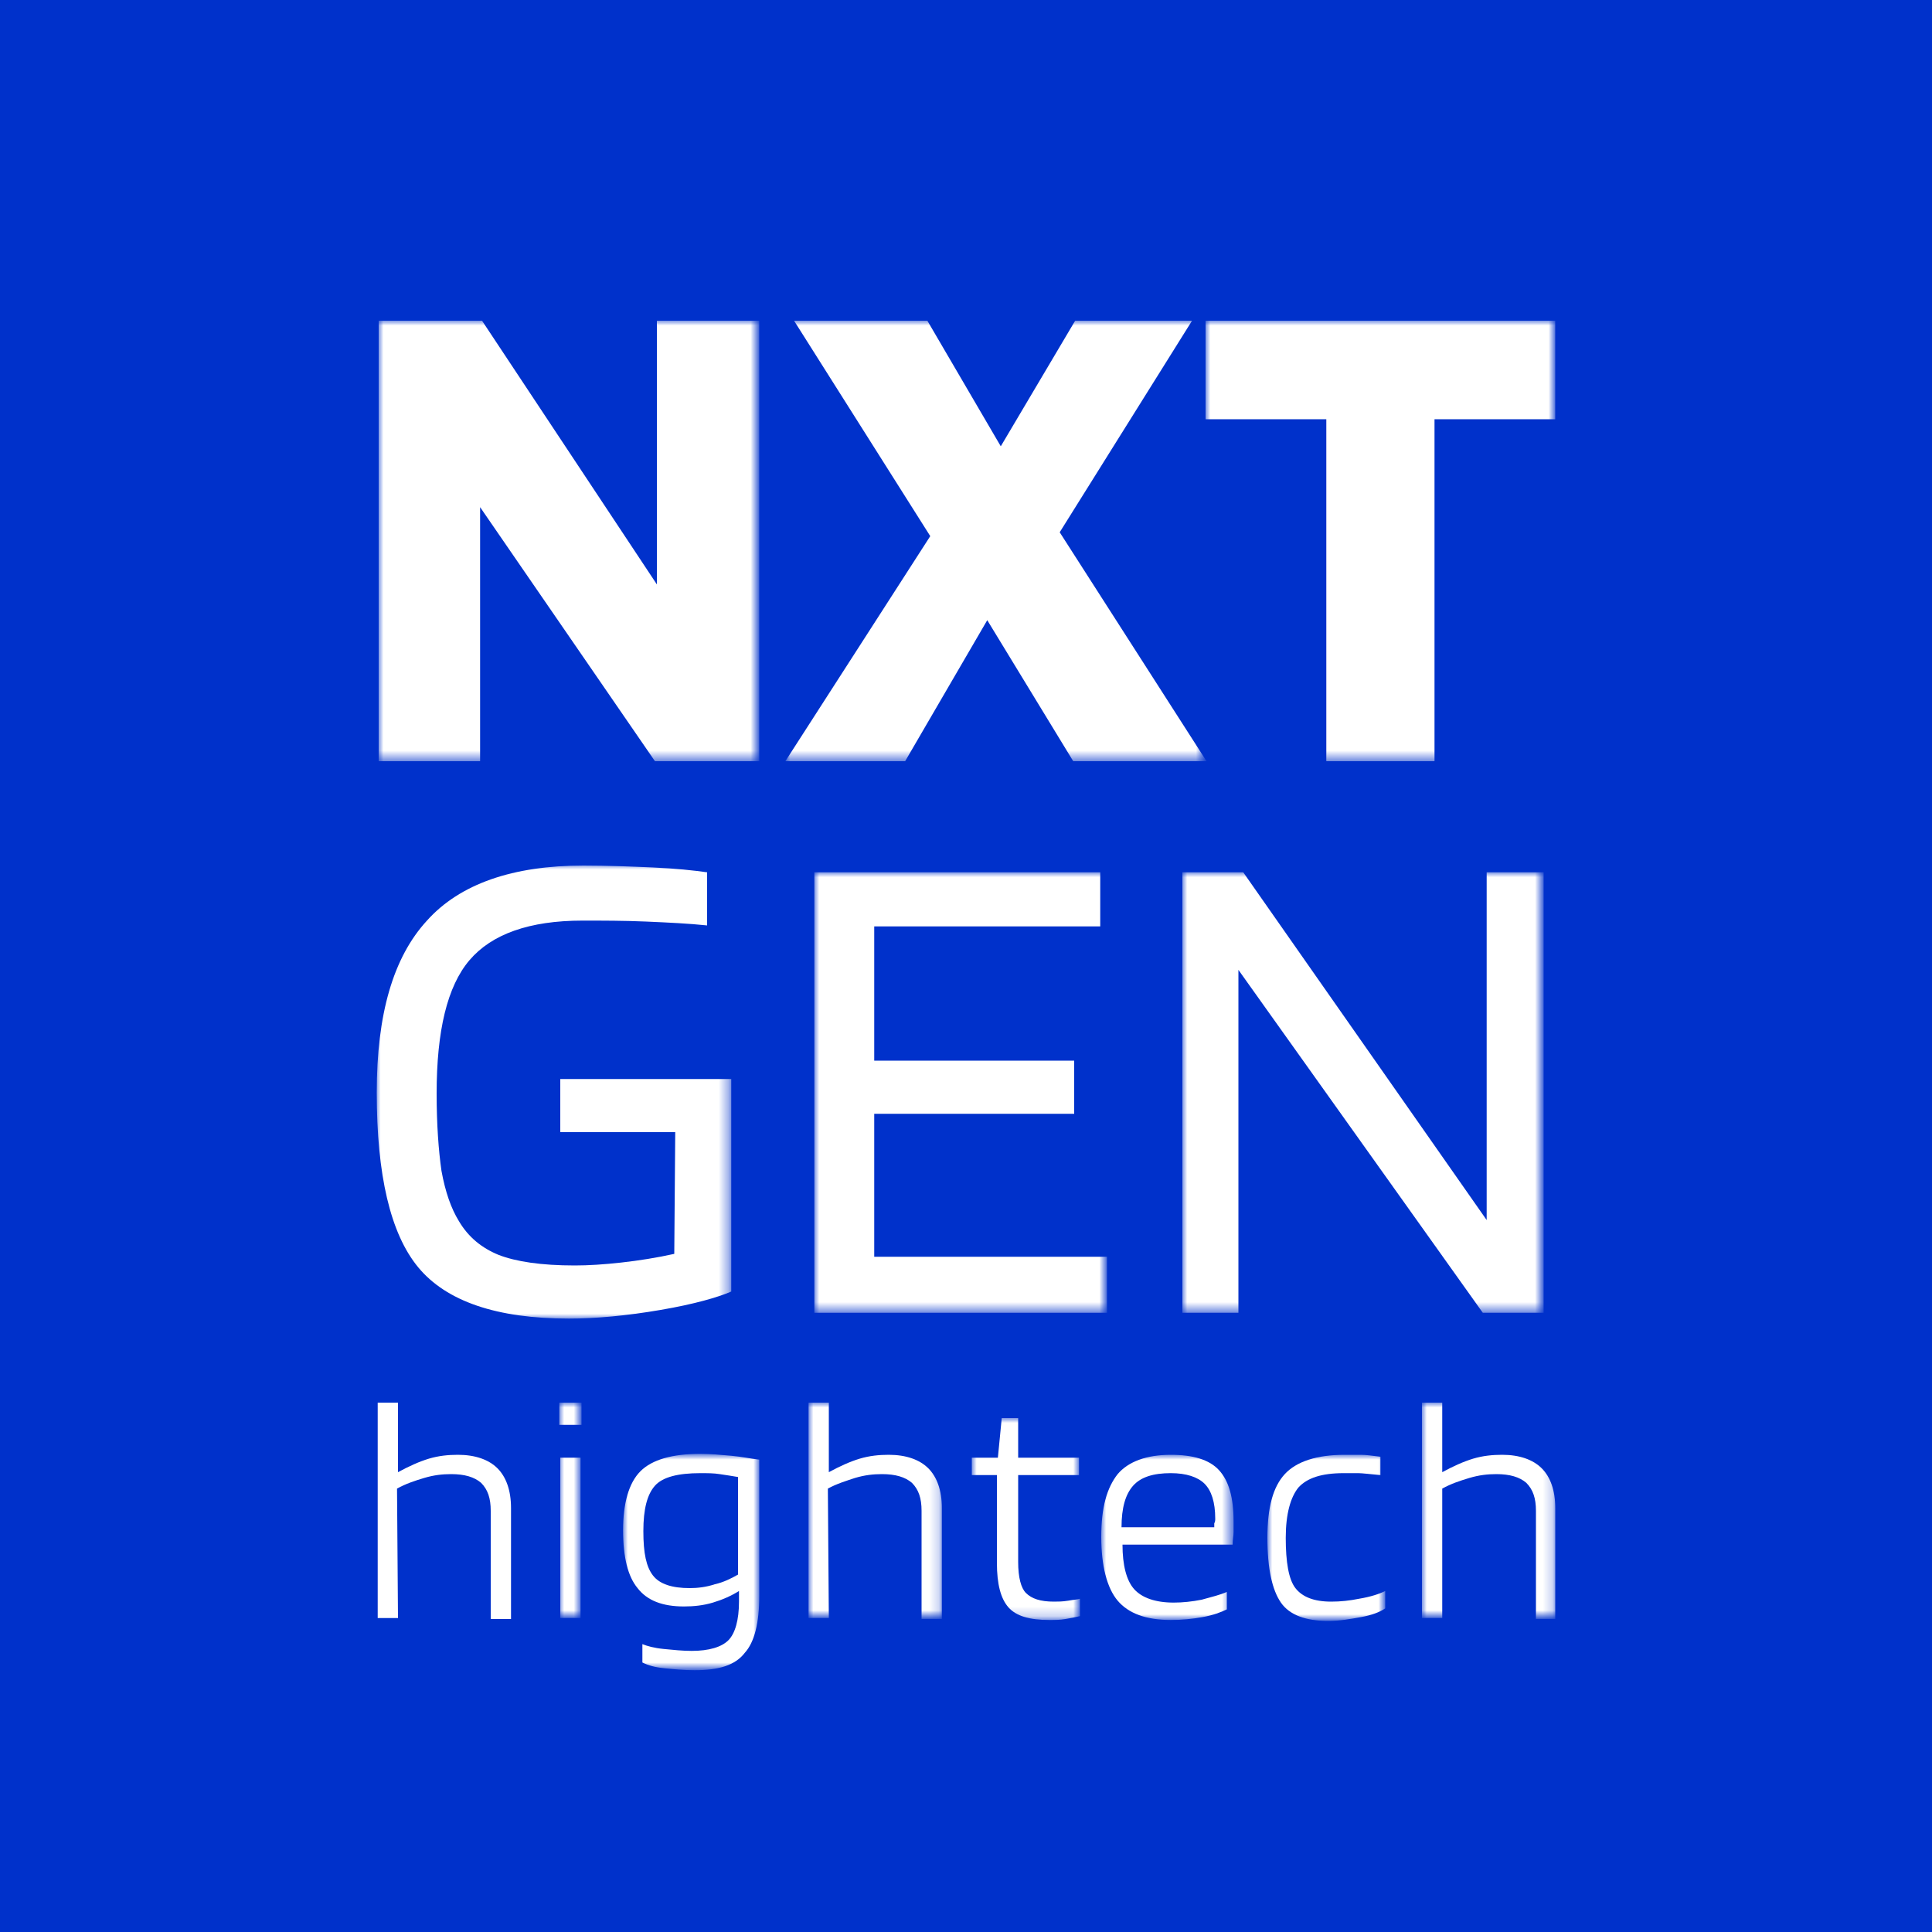
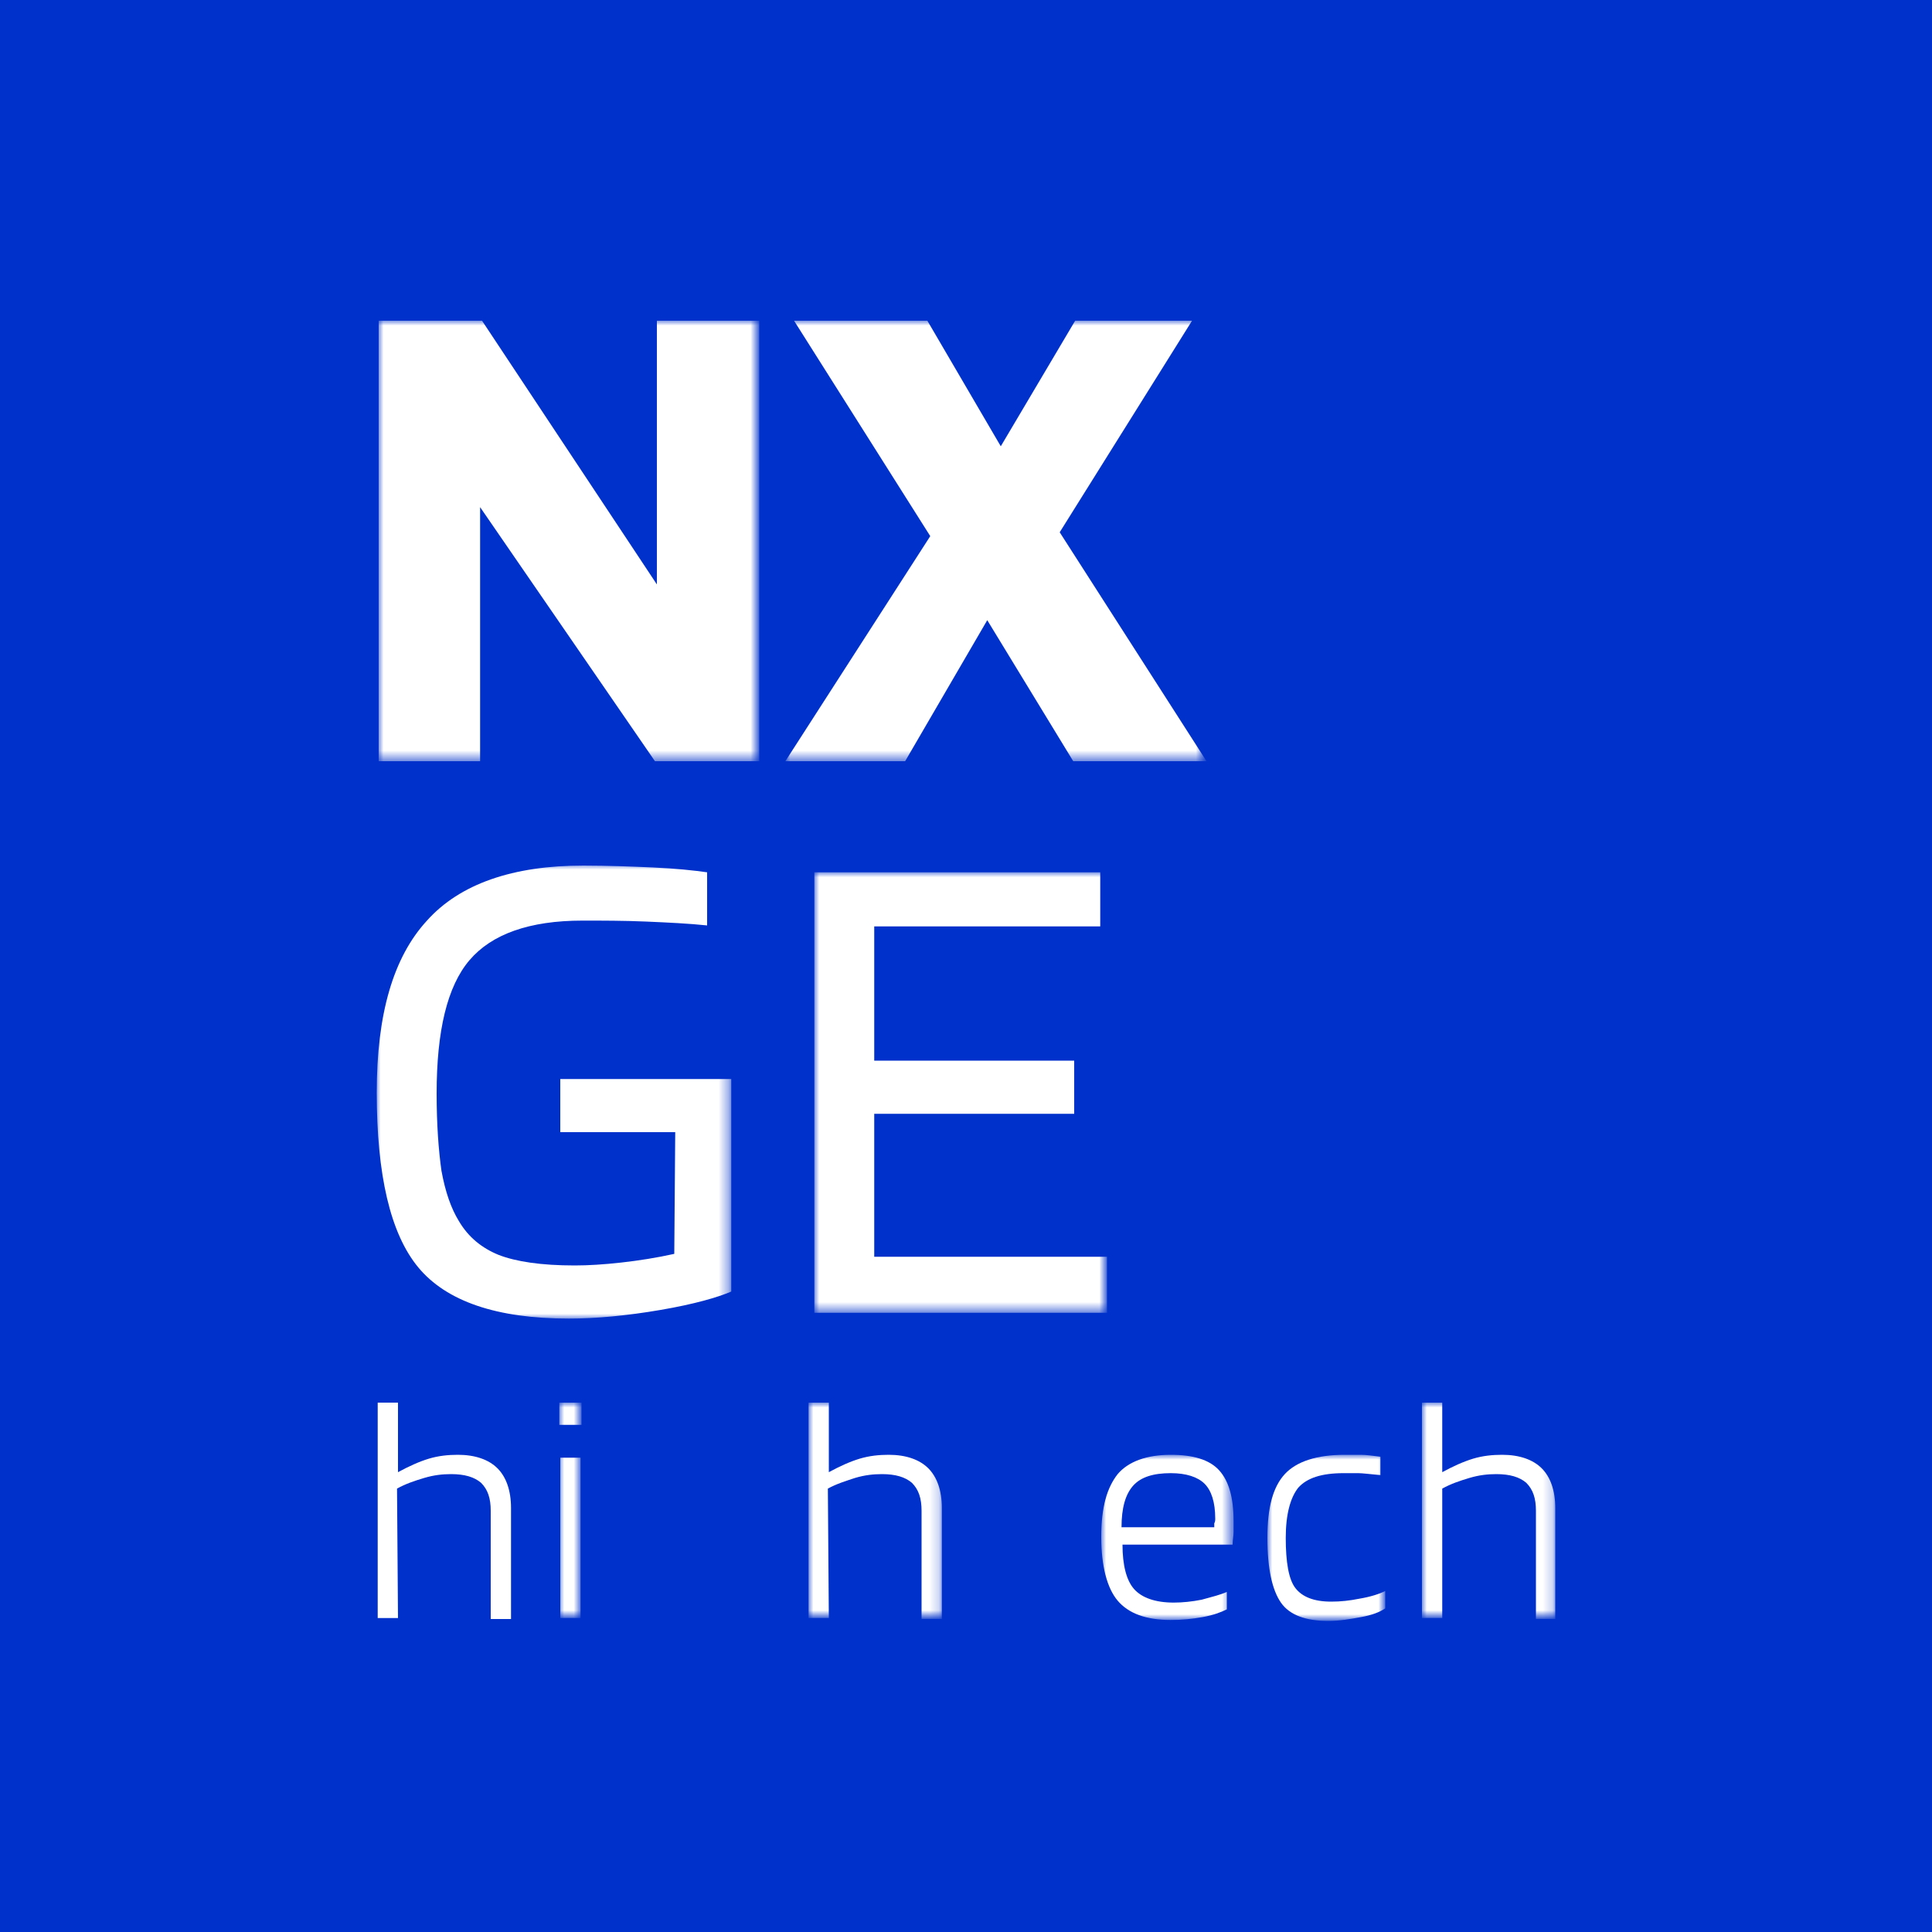
<svg xmlns="http://www.w3.org/2000/svg" version="1.1" id="Layer_1" x="0px" y="0px" viewBox="0 0 200 200" style="enable-background:new 0 0 200 200;" xml:space="preserve">
  <style type="text/css">
	.st0{fill-rule:evenodd;clip-rule:evenodd;fill:#0031CB;}
	.st1{fill-rule:evenodd;clip-rule:evenodd;fill:#FFFFFF;}
	.st2{filter:url(#Adobe_OpacityMaskFilter);}
	.st3{mask:url(#mask-2_00000034801534416642957070000014999374162861279677_);fill-rule:evenodd;clip-rule:evenodd;fill:#FFFFFF;}
	.st4{filter:url(#Adobe_OpacityMaskFilter_00000151534222765504317240000017479989726929905025_);}
	.st5{mask:url(#mask-2_00000065787581578372904770000017803895443488955821_);fill-rule:evenodd;clip-rule:evenodd;fill:#FFFFFF;}
	.st6{filter:url(#Adobe_OpacityMaskFilter_00000019636950125951062860000006856633470437504146_);}
	.st7{mask:url(#mask-2_00000118388642097694832920000016612784735417592484_);fill-rule:evenodd;clip-rule:evenodd;fill:#FFFFFF;}
	.st8{filter:url(#Adobe_OpacityMaskFilter_00000151520698762038408660000012324378786160030592_);}
	.st9{mask:url(#mask-2_00000164480630421523023290000015162196118673134211_);fill-rule:evenodd;clip-rule:evenodd;fill:#FFFFFF;}
	.st10{filter:url(#Adobe_OpacityMaskFilter_00000055696184816651684970000002658948640295588236_);}
	.st11{mask:url(#mask-2_00000062167150889374653010000018432370361106726318_);fill-rule:evenodd;clip-rule:evenodd;fill:#FFFFFF;}
	.st12{filter:url(#Adobe_OpacityMaskFilter_00000115494531834334112260000012221982667079552407_);}
	.st13{mask:url(#mask-2_00000163788674854745708100000007703229990679928981_);fill-rule:evenodd;clip-rule:evenodd;fill:#FFFFFF;}
	.st14{filter:url(#Adobe_OpacityMaskFilter_00000126320878077877990160000009288941039895161226_);}
	.st15{mask:url(#mask-2_00000131361996722628159020000013812254114181665714_);fill-rule:evenodd;clip-rule:evenodd;fill:#FFFFFF;}
	.st16{filter:url(#Adobe_OpacityMaskFilter_00000050634091109657944550000018342429779315526567_);}
	.st17{mask:url(#mask-2_00000111171214983786322240000004416643553874230967_);fill-rule:evenodd;clip-rule:evenodd;fill:#FFFFFF;}
	.st18{filter:url(#Adobe_OpacityMaskFilter_00000115493837034009695430000014772334626372028581_);}
	.st19{mask:url(#mask-2_00000166676423299037535830000015414929544273948040_);fill-rule:evenodd;clip-rule:evenodd;fill:#FFFFFF;}
	.st20{filter:url(#Adobe_OpacityMaskFilter_00000070825427238148877670000007638904528913429655_);}
	.st21{mask:url(#mask-2_00000007421893198960748560000001256469955167070100_);fill-rule:evenodd;clip-rule:evenodd;fill:#FFFFFF;}
	.st22{filter:url(#Adobe_OpacityMaskFilter_00000096056079638129519170000008311825378488865706_);}
	.st23{mask:url(#mask-2_00000106126314181657241980000008380327978059815055_);fill-rule:evenodd;clip-rule:evenodd;fill:#FFFFFF;}
	.st24{filter:url(#Adobe_OpacityMaskFilter_00000136411804025498443170000003551308119851048610_);}
	.st25{mask:url(#mask-2_00000152953020200714050200000015443211775364005006_);fill-rule:evenodd;clip-rule:evenodd;fill:#FFFFFF;}
	.st26{filter:url(#Adobe_OpacityMaskFilter_00000165234103108568109910000006094234516190224297_);}
	.st27{mask:url(#mask-2_00000180335893732634085470000001323628590795524242_);fill-rule:evenodd;clip-rule:evenodd;fill:#FFFFFF;}
</style>
  <g id="NEXTGEN---Concepten-V2">
    <g id="NEXTGEN---1.1-Desktop---Home-V2" transform="translate(-20, -20)">
      <g id="Group-19" transform="translate(20, 20)">
        <polygon id="Fill-1" class="st0" points="0,200 200,200 200,0 0,0    " />
        <g id="Group-18">
          <path id="Fill-2" class="st1" d="M41.2,167.5h-2.1v-22.3h2.1v7.2c1.1-0.6,2.2-1.1,3.2-1.4c1-0.3,2-0.4,3-0.4      c1.8,0,3.2,0.5,4.1,1.4c0.9,0.9,1.4,2.3,1.4,4.1v11.5h-2.1v-11.2c0-1.3-0.3-2.2-1-2.9c-0.7-0.6-1.7-0.9-3.1-0.9      c-0.9,0-1.8,0.1-2.8,0.4s-1.9,0.6-2.8,1.1L41.2,167.5L41.2,167.5z" />
          <g id="Clip-5">
				</g>
          <defs>
            <filter id="Adobe_OpacityMaskFilter" filterUnits="userSpaceOnUse" x="57.9" y="145.2" width="2.3" height="22.3">
              <feColorMatrix type="matrix" values="1 0 0 0 0  0 1 0 0 0  0 0 1 0 0  0 0 0 1 0" />
            </filter>
          </defs>
          <mask maskUnits="userSpaceOnUse" x="57.9" y="145.2" width="2.3" height="22.3" id="mask-2_00000034801534416642957070000014999374162861279677_">
            <g class="st2">
              <polygon id="path-1_00000102546256744347577500000001132576578325204870_" class="st1" points="0,200 200,200 200,0 0,0               " />
            </g>
          </mask>
          <path id="Fill-4" class="st3" d="M58,167.5h2.1v-16.6H58V167.5z M57.9,147.5h2.3v-2.3h-2.3V147.5z" />
          <defs>
            <filter id="Adobe_OpacityMaskFilter_00000132070141057573718170000016926533140153583016_" filterUnits="userSpaceOnUse" x="64.5" y="150.6" width="14" height="22.3">
              <feColorMatrix type="matrix" values="1 0 0 0 0  0 1 0 0 0  0 0 1 0 0  0 0 0 1 0" />
            </filter>
          </defs>
          <mask maskUnits="userSpaceOnUse" x="64.5" y="150.6" width="14" height="22.3" id="mask-2_00000065787581578372904770000017803895443488955821_">
            <g style="filter:url(#Adobe_OpacityMaskFilter_00000132070141057573718170000016926533140153583016_);">
-               <polygon id="path-1_00000072278590903482405170000017703992933263607961_" class="st1" points="0,200 200,200 200,0 0,0               " />
-             </g>
+               </g>
          </mask>
          <path id="Fill-6" class="st5" d="M72.5,152.5c-2.3,0-3.9,0.4-4.7,1.3c-0.8,0.9-1.2,2.4-1.2,4.7c0,2.3,0.3,3.7,1,4.6      c0.7,0.9,2,1.3,3.8,1.3c0.8,0,1.7-0.1,2.6-0.4c0.9-0.2,1.7-0.6,2.4-1v-10.1c-0.6-0.1-1.2-0.2-1.9-0.3      C73.9,152.5,73.2,152.5,72.5,152.5L72.5,152.5z M71.9,172.9c-1.1,0-2.1-0.1-3.1-0.2c-1-0.1-1.7-0.3-2.3-0.6v-1.9      c0.5,0.2,1.2,0.4,2.2,0.5c1,0.1,2,0.2,2.9,0.2c1.8,0,3.1-0.4,3.8-1.1c0.7-0.7,1.1-2.1,1.1-4v-1.1c-0.8,0.5-1.7,0.9-2.7,1.2      c-1,0.3-2,0.4-3,0.4c-2.2,0-3.8-0.6-4.8-1.9c-1-1.2-1.5-3.2-1.5-6c0-2.8,0.6-4.9,1.8-6.1c1.2-1.2,3.3-1.8,6.2-1.8      c1,0,2.1,0.1,3.2,0.2c1.1,0.1,2,0.3,2.9,0.4v14.1c0,2.8-0.5,4.8-1.5,5.9C76.1,172.4,74.4,172.9,71.9,172.9L71.9,172.9z" />
          <defs>
            <filter id="Adobe_OpacityMaskFilter_00000118395216167369511260000009789707899027969153_" filterUnits="userSpaceOnUse" x="83.7" y="145.2" width="13.9" height="22.3">
              <feColorMatrix type="matrix" values="1 0 0 0 0  0 1 0 0 0  0 0 1 0 0  0 0 0 1 0" />
            </filter>
          </defs>
          <mask maskUnits="userSpaceOnUse" x="83.7" y="145.2" width="13.9" height="22.3" id="mask-2_00000118388642097694832920000016612784735417592484_">
            <g style="filter:url(#Adobe_OpacityMaskFilter_00000118395216167369511260000009789707899027969153_);">
              <polygon id="path-1_00000127762540918170821050000005792654658236561333_" class="st1" points="0,200 200,200 200,0 0,0               " />
            </g>
          </mask>
          <path id="Fill-7" class="st7" d="M85.8,167.5h-2.1v-22.3h2.1v7.2c1.1-0.6,2.2-1.1,3.2-1.4c1-0.3,2-0.4,3-0.4      c1.8,0,3.2,0.5,4.1,1.4c0.9,0.9,1.4,2.3,1.4,4.1v11.5h-2.1v-11.2c0-1.3-0.3-2.2-1-2.9c-0.7-0.6-1.7-0.9-3.1-0.9      c-0.9,0-1.8,0.1-2.8,0.4c-0.9,0.3-1.9,0.6-2.8,1.1L85.8,167.5L85.8,167.5z" />
          <defs>
            <filter id="Adobe_OpacityMaskFilter_00000072989298301659720560000007798807361185333133_" filterUnits="userSpaceOnUse" x="100.6" y="146.8" width="11.2" height="20.9">
              <feColorMatrix type="matrix" values="1 0 0 0 0  0 1 0 0 0  0 0 1 0 0  0 0 0 1 0" />
            </filter>
          </defs>
          <mask maskUnits="userSpaceOnUse" x="100.6" y="146.8" width="11.2" height="20.9" id="mask-2_00000164480630421523023290000015162196118673134211_">
            <g style="filter:url(#Adobe_OpacityMaskFilter_00000072989298301659720560000007798807361185333133_);">
-               <polygon id="path-1_00000130629740877193286290000011497772907697080493_" class="st1" points="0,200 200,200 200,0 0,0               " />
-             </g>
+               </g>
          </mask>
          <path id="Fill-8" class="st9" d="M111.8,165.5v1.8c-0.4,0.1-0.9,0.2-1.5,0.3c-0.6,0.1-1.1,0.1-1.7,0.1c-2,0-3.4-0.4-4.2-1.3      c-0.8-0.9-1.2-2.4-1.2-4.6v-9.1h-2.6v-1.8h2.7l0.4-4.1h1.7v4.1h6.3v1.8h-6.3v9c0,1.6,0.3,2.7,0.8,3.2c0.6,0.6,1.5,0.9,2.9,0.9      c0.4,0,0.9,0,1.5-0.1C111.1,165.6,111.5,165.6,111.8,165.5L111.8,165.5z" />
          <defs>
            <filter id="Adobe_OpacityMaskFilter_00000008127315258258489250000014002799259685169563_" filterUnits="userSpaceOnUse" x="114" y="150.6" width="13.7" height="17.1">
              <feColorMatrix type="matrix" values="1 0 0 0 0  0 1 0 0 0  0 0 1 0 0  0 0 0 1 0" />
            </filter>
          </defs>
          <mask maskUnits="userSpaceOnUse" x="114" y="150.6" width="13.7" height="17.1" id="mask-2_00000062167150889374653010000018432370361106726318_">
            <g style="filter:url(#Adobe_OpacityMaskFilter_00000008127315258258489250000014002799259685169563_);">
              <polygon id="path-1_00000070103682351091283480000014731422342268648859_" class="st1" points="0,200 200,200 200,0 0,0               " />
            </g>
          </mask>
          <path id="Fill-9" class="st11" d="M125.8,157.2c0-1.7-0.4-2.9-1.1-3.6c-0.7-0.7-1.9-1.1-3.5-1.1c-1.8,0-3.1,0.4-3.9,1.3      c-0.8,0.9-1.2,2.3-1.2,4.3h9.6c0-0.1,0-0.3,0-0.4C125.8,157.5,125.8,157.4,125.8,157.2L125.8,157.2z M127,164.8v1.8      c-0.6,0.3-1.4,0.6-2.5,0.8c-1.1,0.2-2.2,0.3-3.3,0.3c-2.6,0-4.4-0.7-5.5-2c-1.1-1.3-1.7-3.6-1.7-6.6c0-3.1,0.6-5.1,1.7-6.5      c1.1-1.3,3-2,5.5-2c2.3,0,4,0.5,5,1.6c1,1.1,1.5,2.8,1.5,5.3c0,0.4,0,0.8,0,1.1c0,0.4-0.1,0.8-0.1,1.3h-11.4      c0,2.1,0.4,3.7,1.2,4.6c0.8,0.9,2.2,1.4,4.1,1.4c0.9,0,1.9-0.1,2.9-0.3C125.5,165.3,126.3,165.1,127,164.8L127,164.8z" />
          <defs>
            <filter id="Adobe_OpacityMaskFilter_00000176007199568093330890000008552755720902966432_" filterUnits="userSpaceOnUse" x="131.2" y="150.6" width="12.2" height="17.1">
              <feColorMatrix type="matrix" values="1 0 0 0 0  0 1 0 0 0  0 0 1 0 0  0 0 0 1 0" />
            </filter>
          </defs>
          <mask maskUnits="userSpaceOnUse" x="131.2" y="150.6" width="12.2" height="17.1" id="mask-2_00000163788674854745708100000007703229990679928981_">
            <g style="filter:url(#Adobe_OpacityMaskFilter_00000176007199568093330890000008552755720902966432_);">
              <polygon id="path-1_00000048461561765651673010000009258497819184840834_" class="st1" points="0,200 200,200 200,0 0,0               " />
            </g>
          </mask>
          <path id="Fill-10" class="st13" d="M143.4,164.7v1.8c-0.6,0.4-1.4,0.7-2.5,0.9c-1.1,0.2-2.2,0.4-3.4,0.4c-2.3,0-4-0.6-4.9-1.9      c-0.9-1.3-1.4-3.5-1.4-6.7s0.6-5.3,1.8-6.6c1.2-1.3,3.3-2,6.2-2c0.6,0,1.2,0,1.7,0c0.5,0,1.2,0.1,2,0.2v1.9      c-1.1-0.1-1.9-0.2-2.3-0.2c-0.4,0-0.9,0-1.5,0c-2.3,0-3.8,0.5-4.7,1.5c-0.8,1-1.3,2.7-1.3,5.2c0,2.5,0.3,4.3,1,5.2      c0.7,0.9,1.9,1.4,3.7,1.4c1,0,1.9-0.1,2.9-0.3C141.9,165.3,142.8,165,143.4,164.7L143.4,164.7z" />
          <defs>
            <filter id="Adobe_OpacityMaskFilter_00000025444009415844470590000013972085881984717486_" filterUnits="userSpaceOnUse" x="147.2" y="145.2" width="13.9" height="22.3">
              <feColorMatrix type="matrix" values="1 0 0 0 0  0 1 0 0 0  0 0 1 0 0  0 0 0 1 0" />
            </filter>
          </defs>
          <mask maskUnits="userSpaceOnUse" x="147.2" y="145.2" width="13.9" height="22.3" id="mask-2_00000131361996722628159020000013812254114181665714_">
            <g style="filter:url(#Adobe_OpacityMaskFilter_00000025444009415844470590000013972085881984717486_);">
              <polygon id="path-1_00000107566356386822467930000011137020446003238585_" class="st1" points="0,200 200,200 200,0 0,0               " />
            </g>
          </mask>
          <path id="Fill-11" class="st15" d="M149.3,167.5h-2.1v-22.3h2.1v7.2c1.1-0.6,2.2-1.1,3.2-1.4c1-0.3,2-0.4,3-0.4      c1.8,0,3.2,0.5,4.1,1.4c0.9,0.9,1.4,2.3,1.4,4.1v11.5H159v-11.2c0-1.3-0.3-2.2-1-2.9c-0.7-0.6-1.7-0.9-3.1-0.9      c-0.9,0-1.8,0.1-2.8,0.4s-1.9,0.6-2.8,1.1L149.3,167.5L149.3,167.5z" />
          <defs>
            <filter id="Adobe_OpacityMaskFilter_00000003817554116876461120000012654545423619640763_" filterUnits="userSpaceOnUse" x="39.2" y="33.2" width="39.4" height="45.7">
              <feColorMatrix type="matrix" values="1 0 0 0 0  0 1 0 0 0  0 0 1 0 0  0 0 0 1 0" />
            </filter>
          </defs>
          <mask maskUnits="userSpaceOnUse" x="39.2" y="33.2" width="39.4" height="45.7" id="mask-2_00000111171214983786322240000004416643553874230967_">
            <g style="filter:url(#Adobe_OpacityMaskFilter_00000003817554116876461120000012654545423619640763_);">
              <polygon id="path-1_00000106107288686872412870000014119253767469890707_" class="st1" points="0,200 200,200 200,0 0,0               " />
            </g>
          </mask>
          <polygon id="Fill-12" class="st17" points="78.6,33.2 78.6,78.8 67.8,78.8 49.7,52.5 49.7,78.8 39.2,78.8 39.2,33.2 49.9,33.2       68,60.5 68,33.2     " />
          <defs>
            <filter id="Adobe_OpacityMaskFilter_00000038392922509220870550000016901363986109019046_" filterUnits="userSpaceOnUse" x="81.3" y="33.2" width="43.5" height="45.7">
              <feColorMatrix type="matrix" values="1 0 0 0 0  0 1 0 0 0  0 0 1 0 0  0 0 0 1 0" />
            </filter>
          </defs>
          <mask maskUnits="userSpaceOnUse" x="81.3" y="33.2" width="43.5" height="45.7" id="mask-2_00000166676423299037535830000015414929544273948040_">
            <g style="filter:url(#Adobe_OpacityMaskFilter_00000038392922509220870550000016901363986109019046_);">
              <polygon id="path-1_00000009552684010779478010000000503022515791444624_" class="st1" points="0,200 200,200 200,0 0,0               " />
            </g>
          </mask>
          <polygon id="Fill-13" class="st19" points="109.7,55.1 124.9,78.8 111.1,78.8 102.2,64.2 93.7,78.8 81.3,78.8 96.3,55.5       82.2,33.2 96,33.2 103.6,46.2 111.3,33.2 123.4,33.2 109.7,55.1     " />
          <defs>
            <filter id="Adobe_OpacityMaskFilter_00000058581510622304917340000005646298490245736601_" filterUnits="userSpaceOnUse" x="124.8" y="33.2" width="36.2" height="45.7">
              <feColorMatrix type="matrix" values="1 0 0 0 0  0 1 0 0 0  0 0 1 0 0  0 0 0 1 0" />
            </filter>
          </defs>
          <mask maskUnits="userSpaceOnUse" x="124.8" y="33.2" width="36.2" height="45.7" id="mask-2_00000007421893198960748560000001256469955167070100_">
            <g style="filter:url(#Adobe_OpacityMaskFilter_00000058581510622304917340000005646298490245736601_);">
              <polygon id="path-1_00000126291700983823821890000012289850046351823793_" class="st1" points="0,200 200,200 200,0 0,0               " />
            </g>
          </mask>
-           <polygon id="Fill-14" class="st21" points="161,33.2 161,43.4 148.5,43.4 148.5,78.8 137.3,78.8 137.3,43.4 124.8,43.4       124.8,33.2 161,33.2     " />
          <defs>
            <filter id="Adobe_OpacityMaskFilter_00000064325008834456026770000005552423636475019147_" filterUnits="userSpaceOnUse" x="38.9" y="89.5" width="36.8" height="47">
              <feColorMatrix type="matrix" values="1 0 0 0 0  0 1 0 0 0  0 0 1 0 0  0 0 0 1 0" />
            </filter>
          </defs>
          <mask maskUnits="userSpaceOnUse" x="38.9" y="89.5" width="36.8" height="47" id="mask-2_00000106126314181657241980000008380327978059815055_">
            <g style="filter:url(#Adobe_OpacityMaskFilter_00000064325008834456026770000005552423636475019147_);">
              <polygon id="path-1_00000161624880865410307090000000675226840272776892_" class="st1" points="0,200 200,200 200,0 0,0               " />
            </g>
          </mask>
          <path id="Fill-15" class="st23" d="M69.9,117.2H58v-5.5h17.7v22c-1.4,0.6-3.8,1.3-7.3,1.9c-3.5,0.6-6.7,0.9-9.5,0.9      c-7.5,0-12.7-1.8-15.6-5.3c-2.9-3.5-4.3-9.6-4.3-18.1c0-8.1,1.7-14,5.2-17.8c3.4-3.8,8.9-5.7,16.2-5.7c2.5,0,4.9,0.1,7.2,0.2      c2.3,0.1,4.2,0.3,5.6,0.5v5.5c-1.9-0.2-4-0.3-6.3-0.4c-2.3-0.1-4.5-0.1-6.6-0.1c-5.5,0-9.4,1.4-11.7,4.1      c-2.3,2.7-3.4,7.3-3.4,13.8c0,3.2,0.2,5.9,0.5,8c0.4,2.2,1,3.9,1.8,5.2c1,1.7,2.4,2.8,4.1,3.5c1.8,0.7,4.4,1.1,7.9,1.1      c1.4,0,3-0.1,4.8-0.3c1.8-0.2,3.7-0.5,5.5-0.9L69.9,117.2L69.9,117.2z" />
          <defs>
            <filter id="Adobe_OpacityMaskFilter_00000149372340704212366670000013030823832574389909_" filterUnits="userSpaceOnUse" x="84.3" y="90.3" width="30.3" height="45.7">
              <feColorMatrix type="matrix" values="1 0 0 0 0  0 1 0 0 0  0 0 1 0 0  0 0 0 1 0" />
            </filter>
          </defs>
          <mask maskUnits="userSpaceOnUse" x="84.3" y="90.3" width="30.3" height="45.7" id="mask-2_00000152953020200714050200000015443211775364005006_">
            <g style="filter:url(#Adobe_OpacityMaskFilter_00000149372340704212366670000013030823832574389909_);">
              <polygon id="path-1_00000039829534406266685500000010161537096292049792_" class="st1" points="0,200 200,200 200,0 0,0               " />
            </g>
          </mask>
          <polygon id="Fill-16" class="st25" points="114.6,130.1 114.6,135.9 84.3,135.9 84.3,90.3 113.9,90.3 113.9,95.9 90.5,95.9       90.5,109.8 111.2,109.8 111.2,115.3 90.5,115.3 90.5,130.1     " />
          <defs>
            <filter id="Adobe_OpacityMaskFilter_00000012449163562852787850000015574658550309356672_" filterUnits="userSpaceOnUse" x="122.4" y="90.3" width="37.4" height="45.7">
              <feColorMatrix type="matrix" values="1 0 0 0 0  0 1 0 0 0  0 0 1 0 0  0 0 0 1 0" />
            </filter>
          </defs>
          <mask maskUnits="userSpaceOnUse" x="122.4" y="90.3" width="37.4" height="45.7" id="mask-2_00000180335893732634085470000001323628590795524242_">
            <g style="filter:url(#Adobe_OpacityMaskFilter_00000012449163562852787850000015574658550309356672_);">
              <polygon id="path-1_00000059281443061621254840000016642854621137773220_" class="st1" points="0,200 200,200 200,0 0,0               " />
            </g>
          </mask>
-           <polygon id="Fill-17" class="st27" points="159.8,90.3 159.8,135.9 153.5,135.9 128.2,100.4 128.2,135.9 122.4,135.9       122.4,90.3 128.7,90.3 153.9,126.3 153.9,90.3     " />
        </g>
      </g>
    </g>
  </g>
</svg>